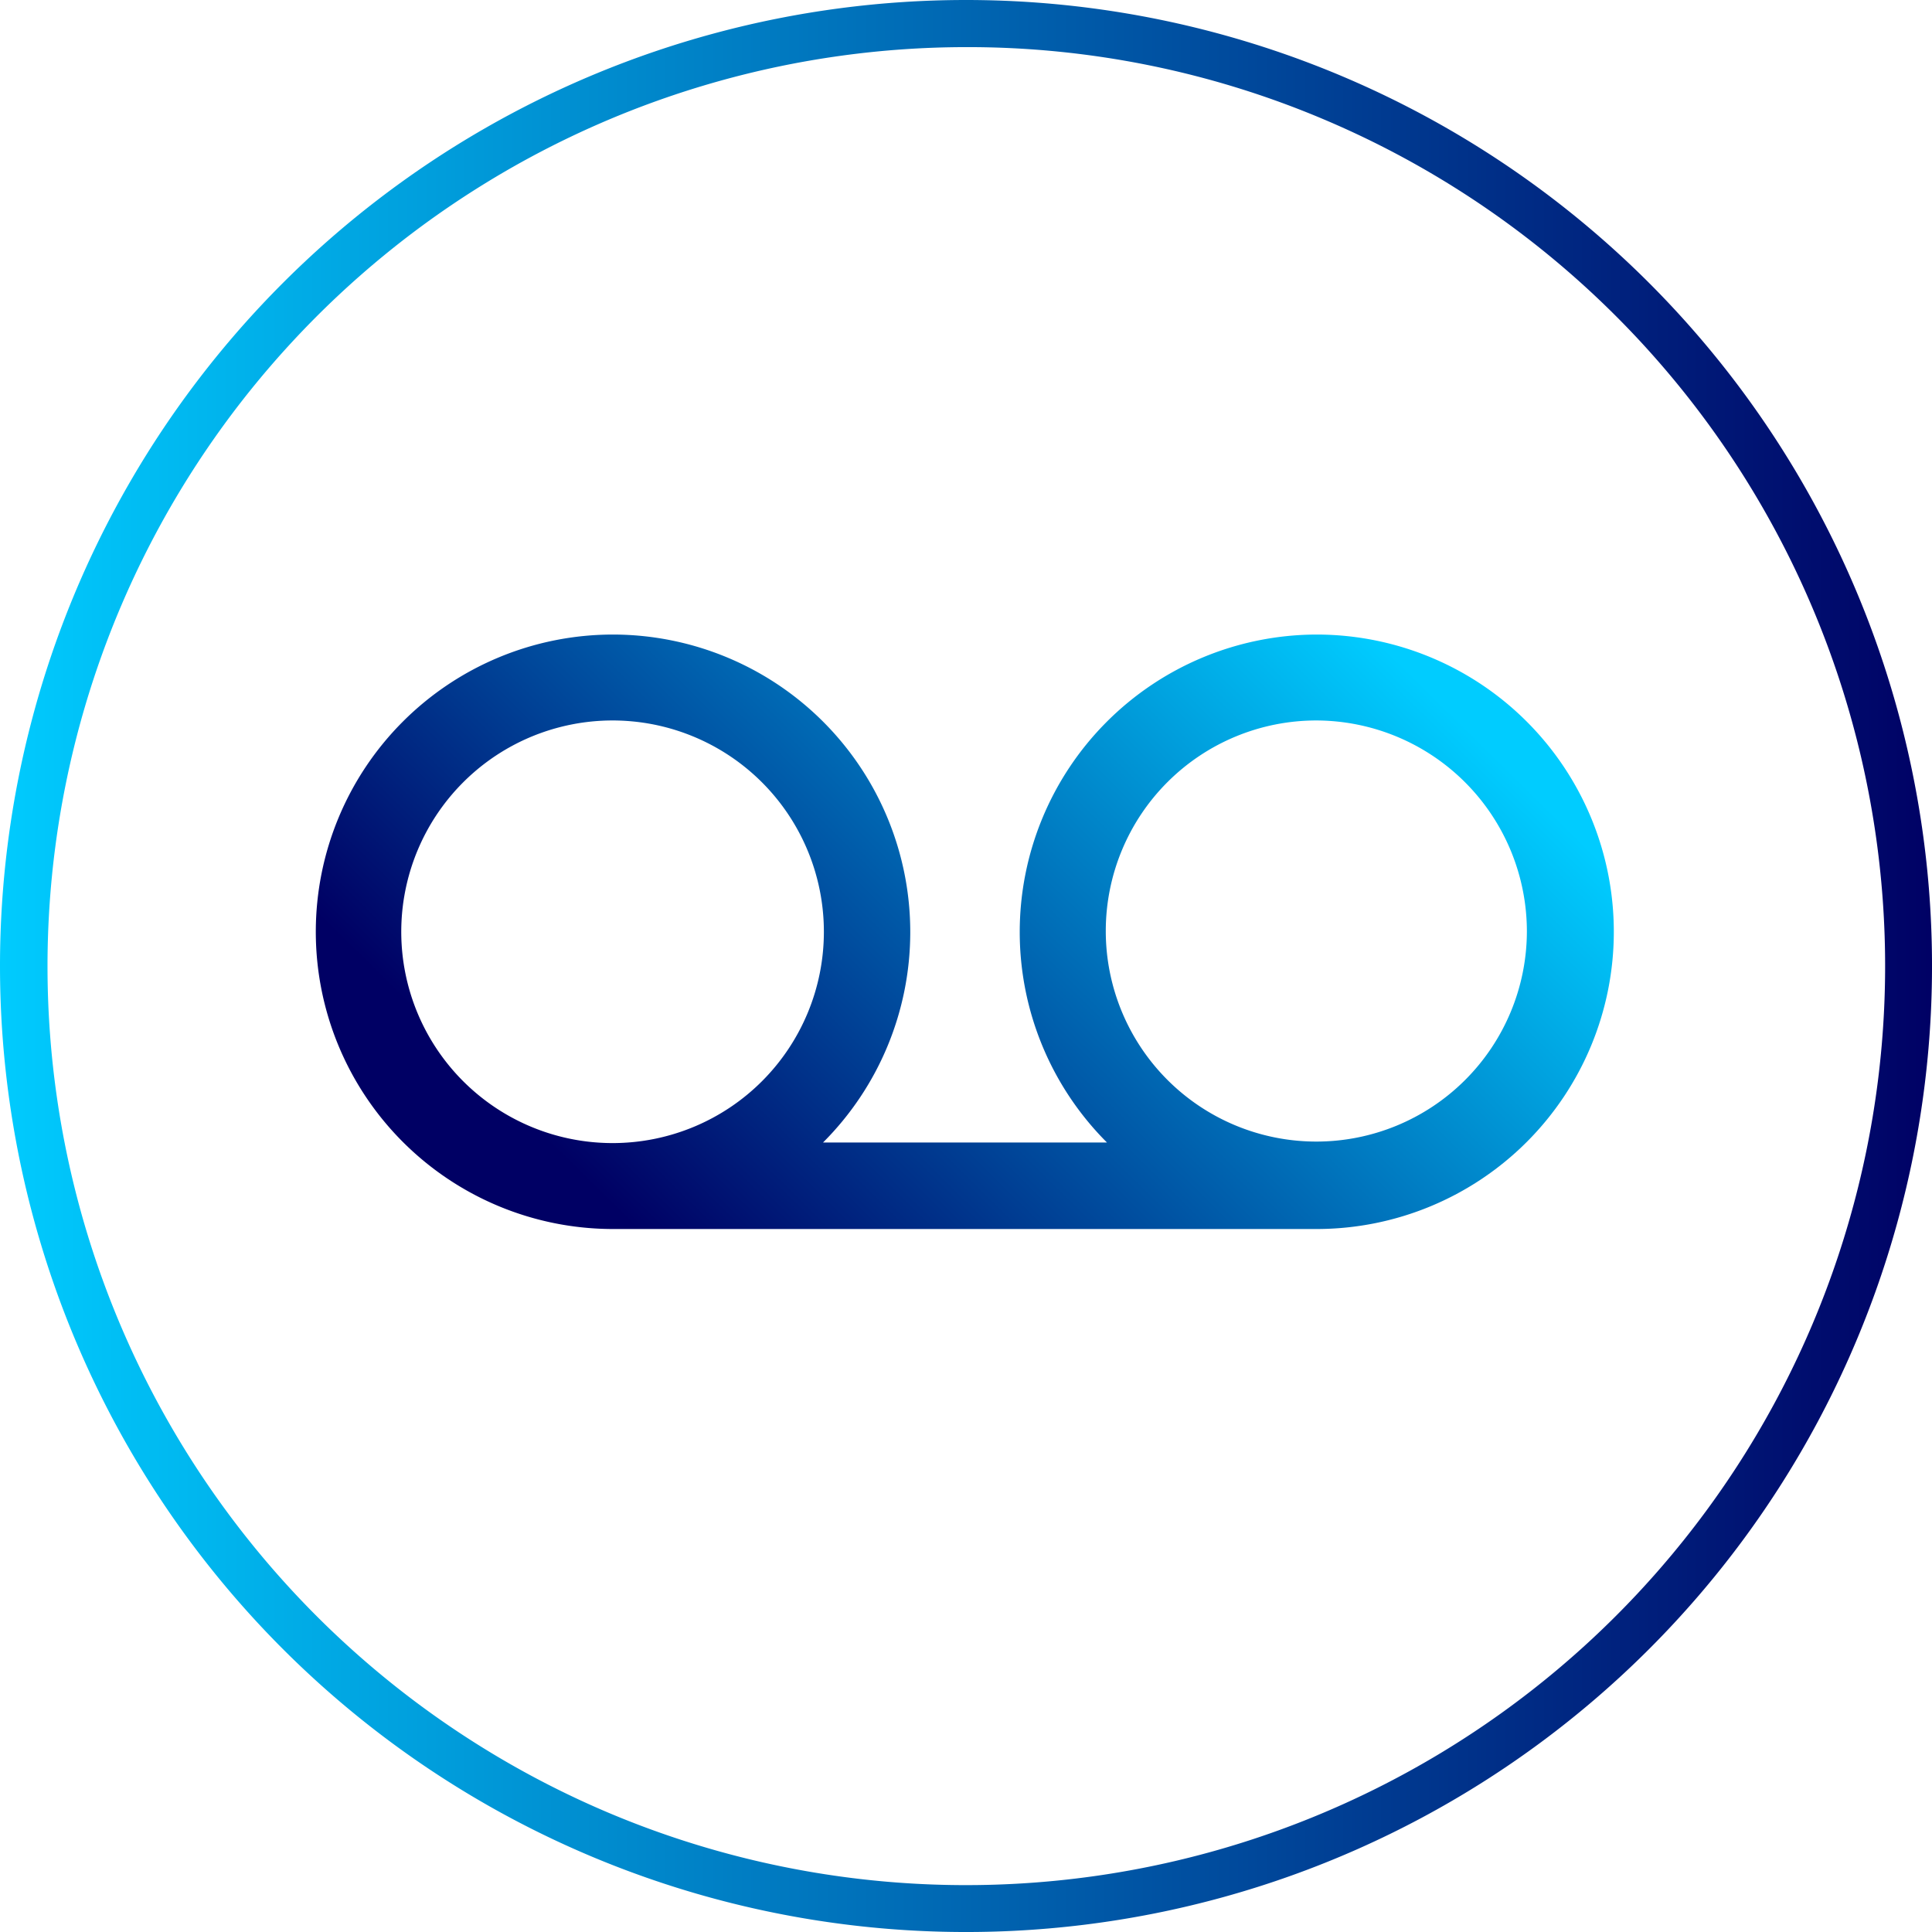
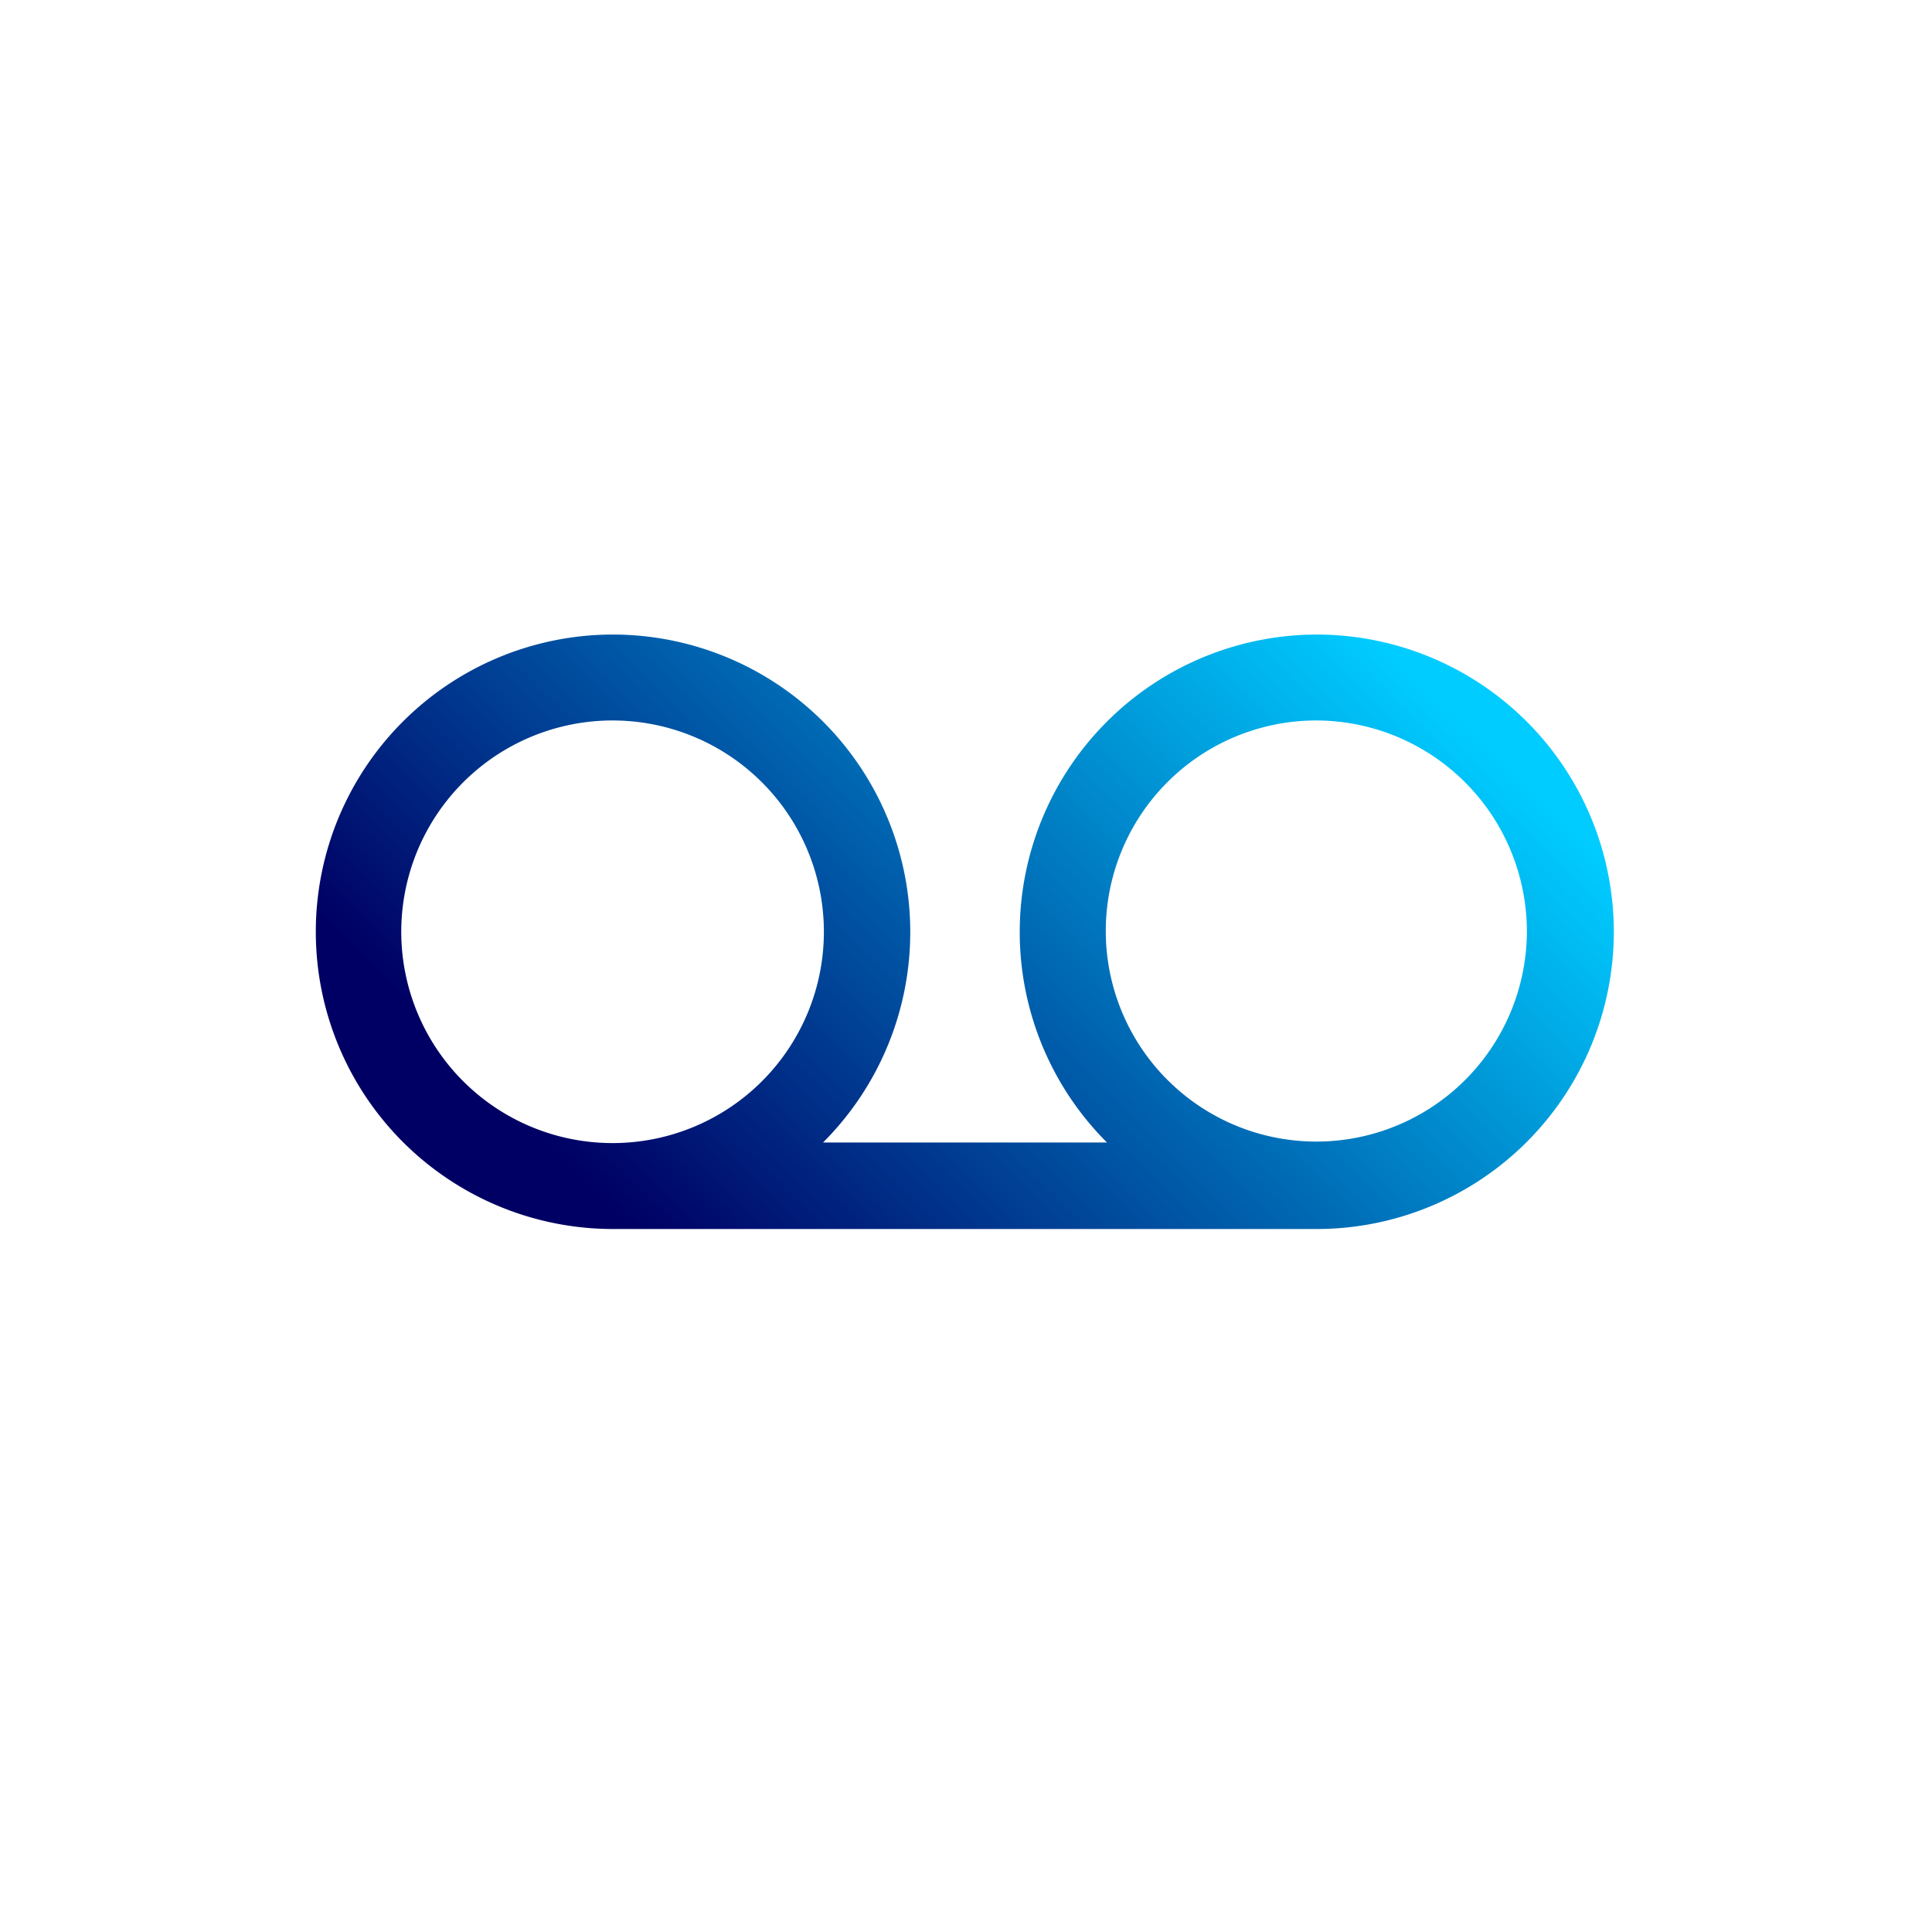
<svg xmlns="http://www.w3.org/2000/svg" xmlns:xlink="http://www.w3.org/1999/xlink" width="112.863" height="112.863" viewBox="0 0 112.863 112.863">
  <defs>
    <linearGradient id="linear-gradient" x1="1" y1="0.5" x2="0" y2="0.5" gradientUnits="objectBoundingBox">
      <stop offset="0" stop-color="#000064" />
      <stop offset="1" stop-color="#0cf" />
    </linearGradient>
    <linearGradient id="linear-gradient-2" x1="0.085" y1="0.652" x2="0.933" y2="0.257" xlink:href="#linear-gradient" />
  </defs>
  <g id="Group_378" data-name="Group 378" transform="translate(-323.568 -1605)">
    <g id="Group_307" data-name="Group 307" transform="translate(-580 -659)">
      <g id="Group_237" data-name="Group 237" transform="translate(903.568 2264)">
-         <path id="Path_190" data-name="Path 190" d="M56.432,2.753A53.694,53.694,0,0,0,35.538,105.893,53.693,53.693,0,0,0,77.325,6.97,53.34,53.34,0,0,0,56.432,2.753m0-2.753A56.432,56.432,0,1,1,0,56.432,56.432,56.432,0,0,1,56.432,0Z" fill="url(#linear-gradient)" />
-       </g>
+         </g>
    </g>
    <path id="Icon_ionic-ios-recording" data-name="Icon ionic-ios-recording" d="M59.561,10.266h-.016A17.379,17.379,0,0,0,47.312,39.941H30.722A17.379,17.379,0,0,0,18.488,10.266h-.032a17.363,17.363,0,0,0,0,34.727h41.1a17.363,17.363,0,0,0,0-34.727ZM71.841,27.629a12.3,12.3,0,1,1-12.3-12.344A12.331,12.331,0,0,1,71.841,27.629ZM18.473,39.973a12.344,12.344,0,1,1,12.3-12.344A12.342,12.342,0,0,1,18.473,39.973Z" transform="translate(340.924 1631.803)" fill="url(#linear-gradient-2)" />
  </g>
</svg>